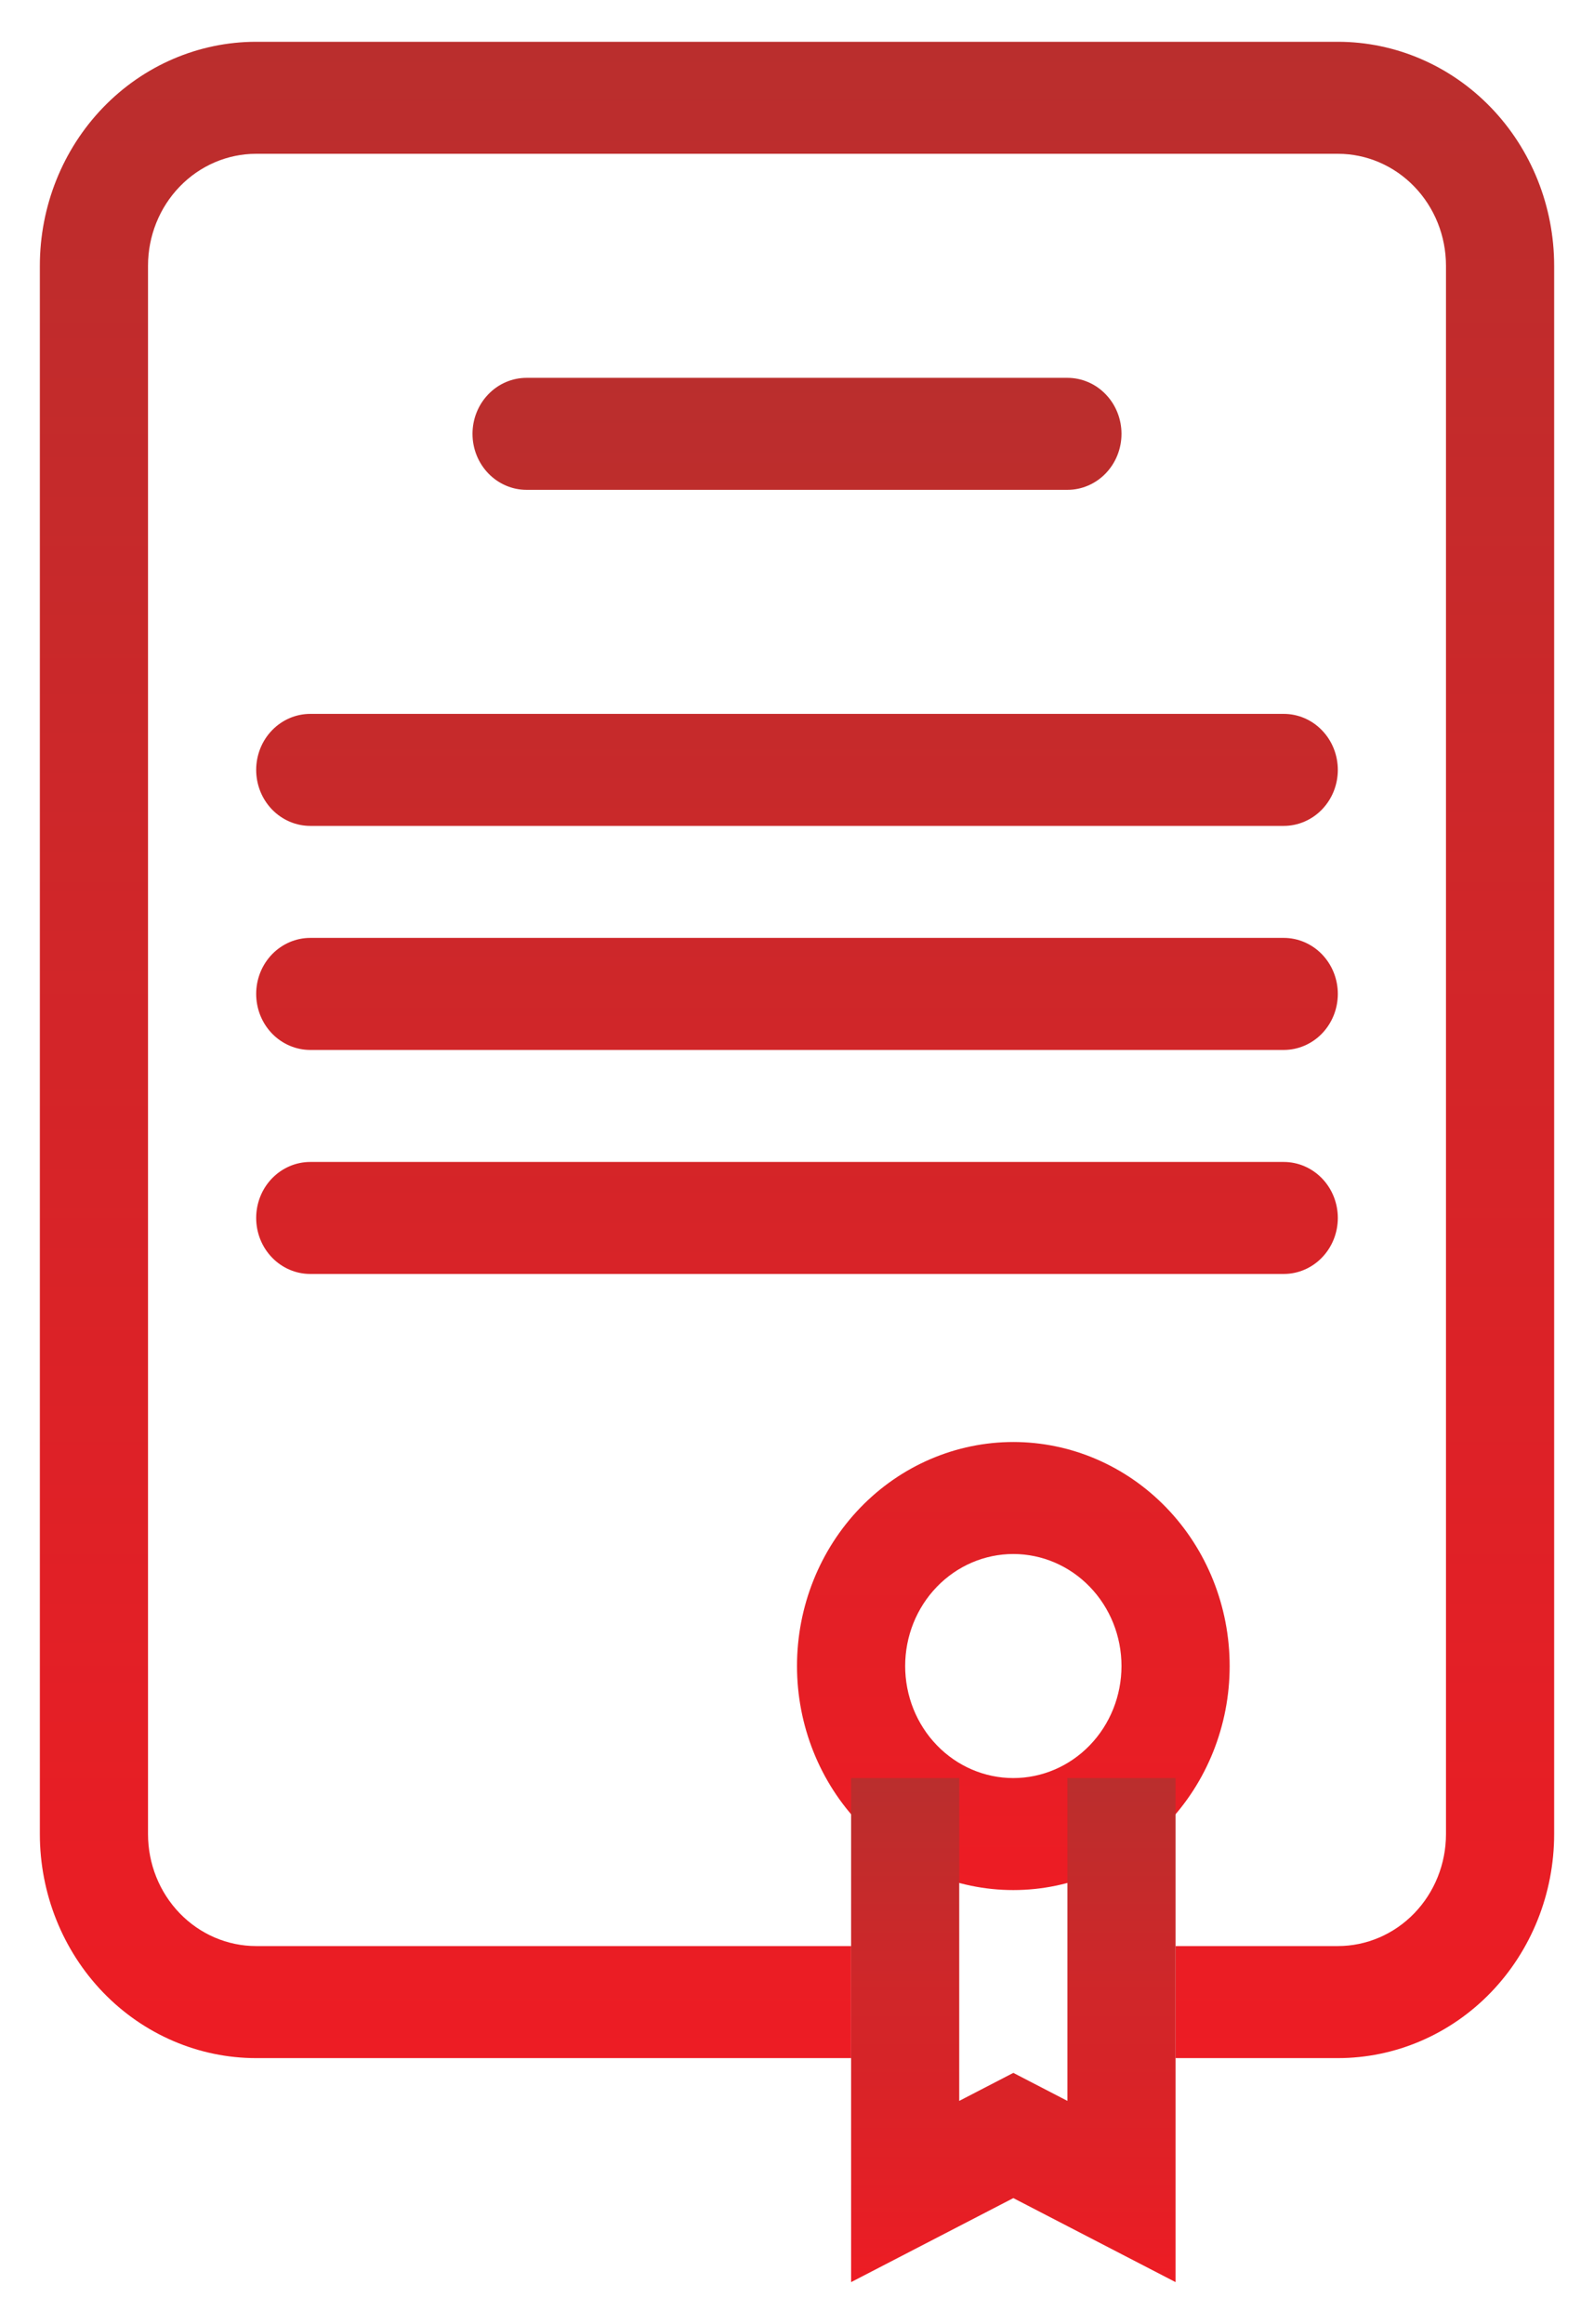
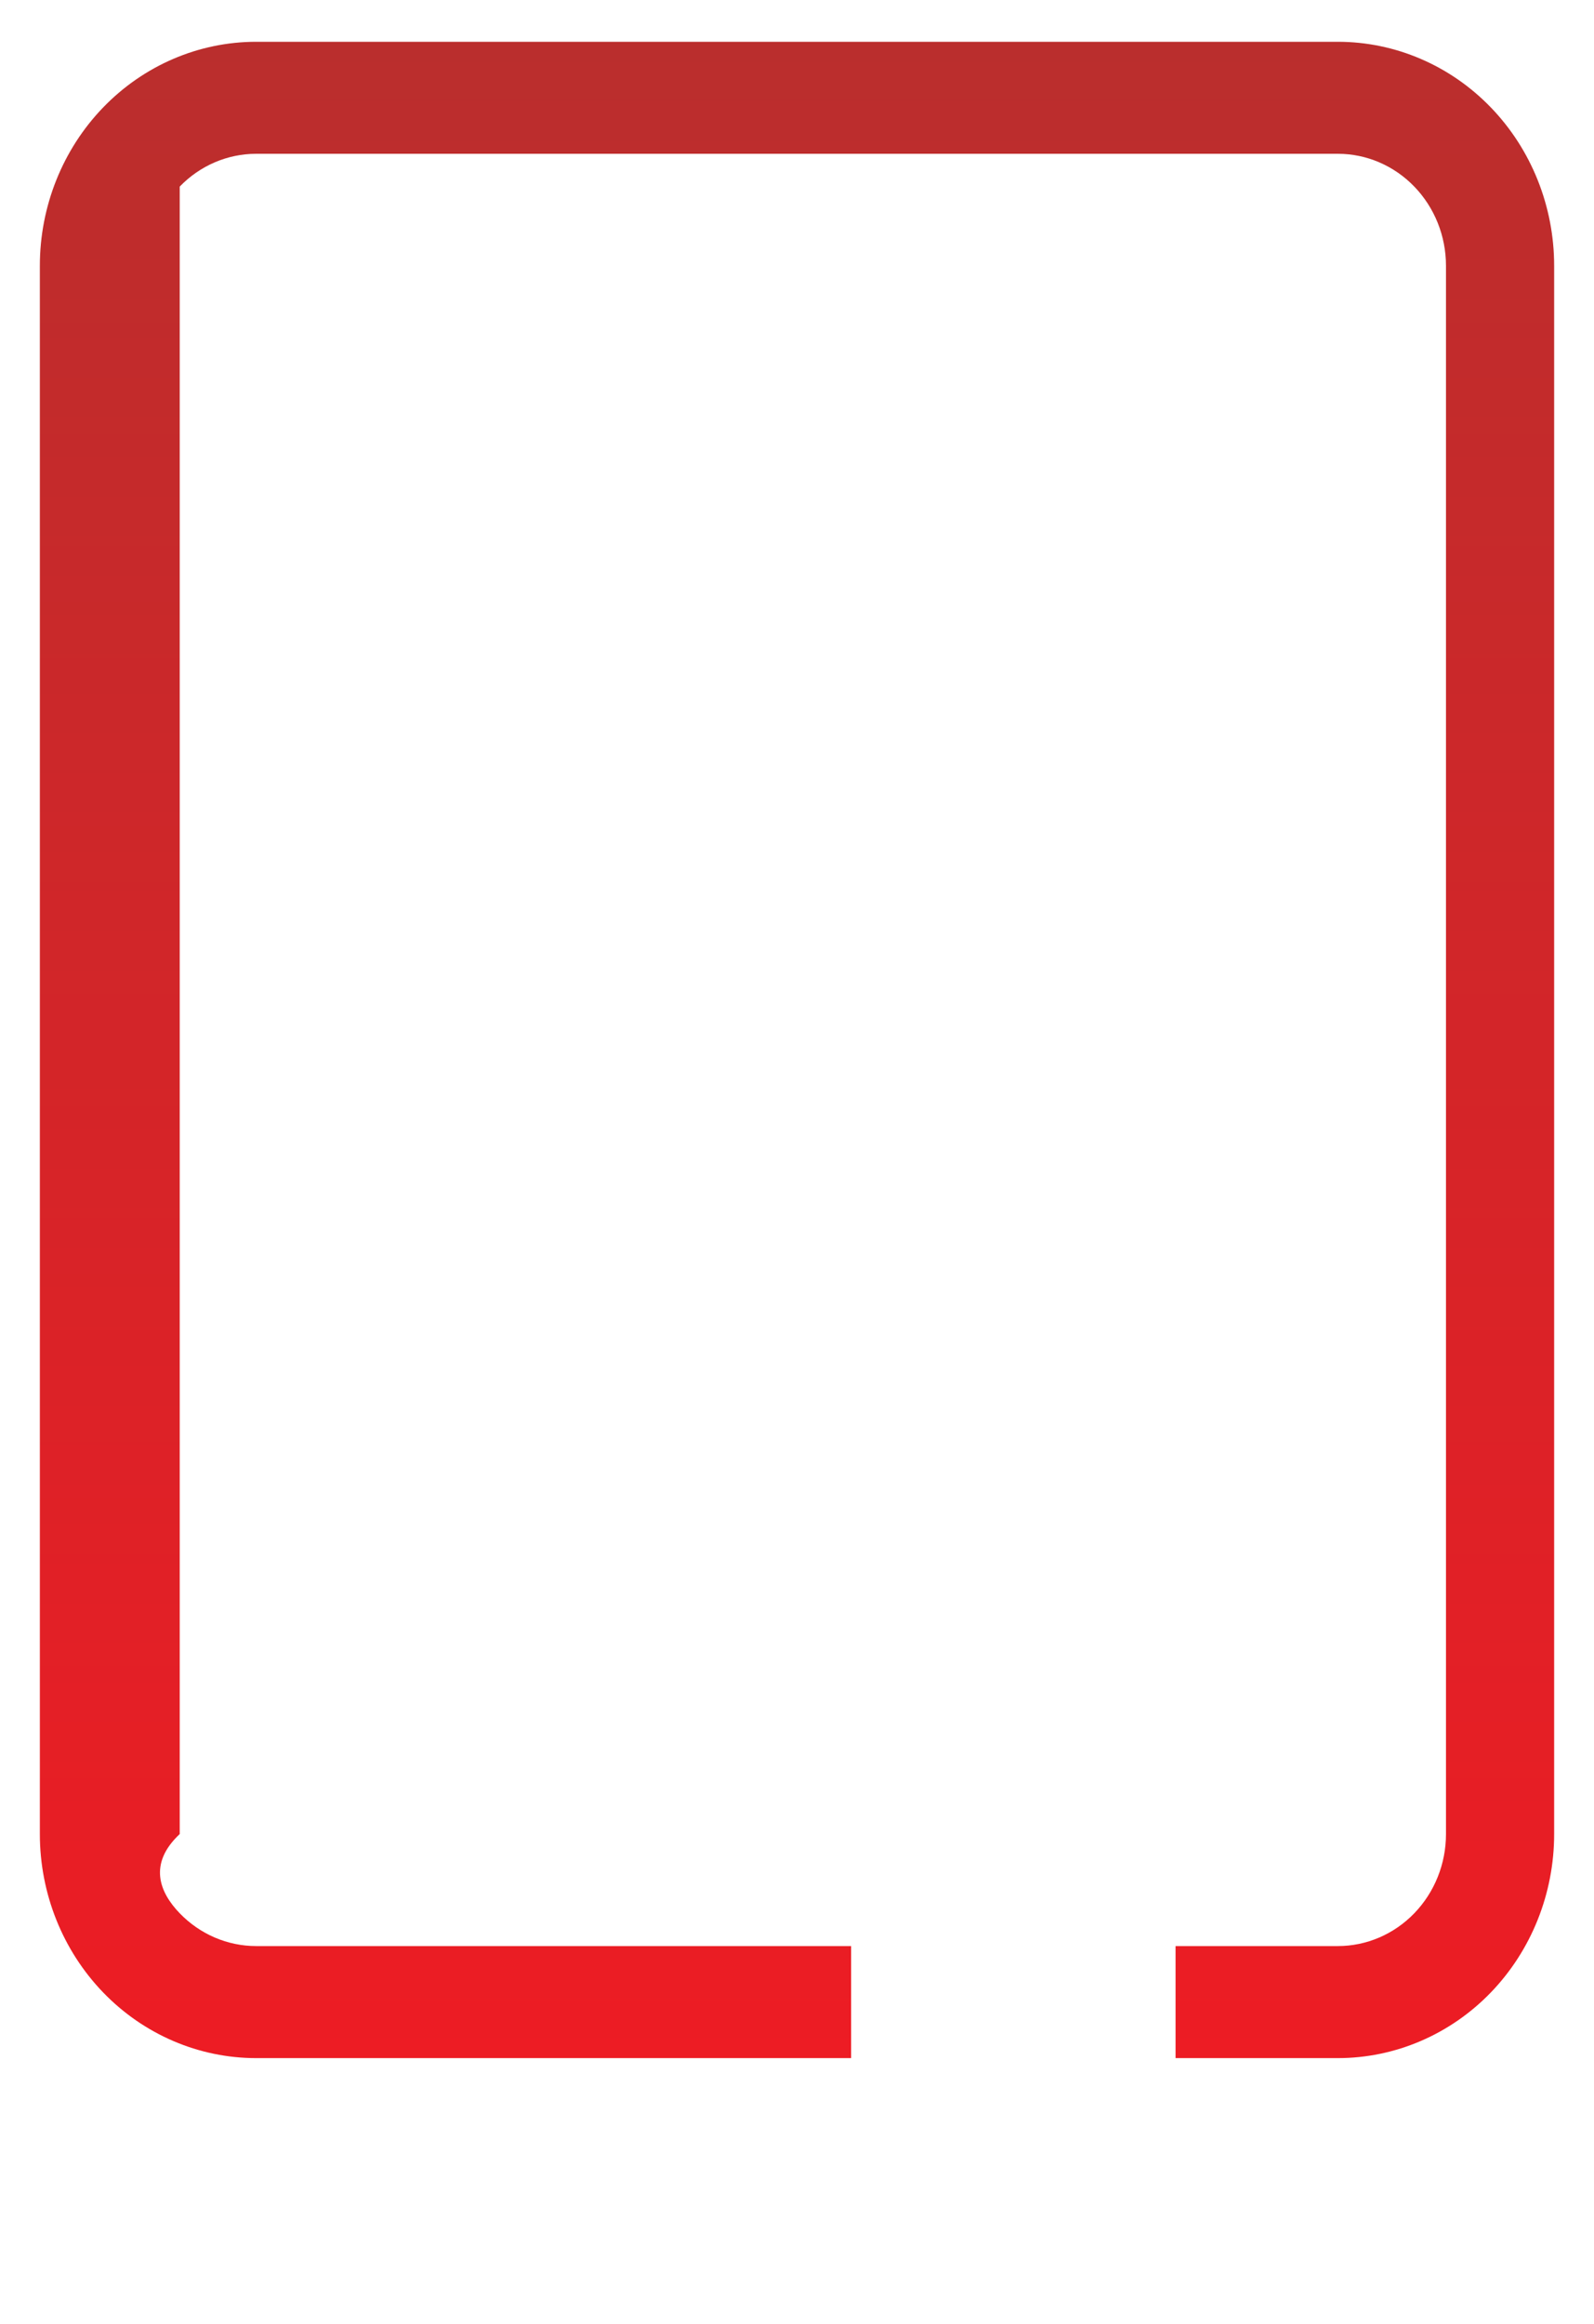
<svg xmlns="http://www.w3.org/2000/svg" width="35" height="51" viewBox="0 0 35 51" fill="none">
-   <path fill-rule="evenodd" clip-rule="evenodd" d="M5.625 3.375C4.995 3.375 4.391 3.634 3.946 4.095C3.5 4.556 3.25 5.181 3.25 5.833V40.25C3.25 40.902 3.5 41.527 3.946 41.988C4.391 42.449 4.995 42.708 5.625 42.708H18.688V45.167H5.625C4.365 45.167 3.157 44.649 2.266 43.727C1.375 42.804 0.875 41.554 0.875 40.25V5.833C0.875 4.529 1.375 3.279 2.266 2.357C3.157 1.435 4.365 0.917 5.625 0.917H29.375C30.635 0.917 31.843 1.435 32.734 2.357C33.625 3.279 34.125 4.529 34.125 5.833V40.25C34.125 41.554 33.625 42.804 32.734 43.727C31.843 44.649 30.635 45.167 29.375 45.167H25.812V42.708H29.375C30.005 42.708 30.609 42.449 31.054 41.988C31.5 41.527 31.75 40.902 31.75 40.25V5.833C31.75 5.181 31.5 4.556 31.054 4.095C30.609 3.634 30.005 3.375 29.375 3.375H5.625Z" fill="url(#paint0_linear_76_416)" />
-   <path fill-rule="evenodd" clip-rule="evenodd" d="M10.375 9.521C10.375 9.195 10.5 8.882 10.723 8.652C10.945 8.421 11.248 8.292 11.562 8.292H23.438C23.752 8.292 24.055 8.421 24.277 8.652C24.5 8.882 24.625 9.195 24.625 9.521C24.625 9.847 24.5 10.159 24.277 10.39C24.055 10.62 23.752 10.75 23.438 10.75H11.562C11.248 10.75 10.945 10.62 10.723 10.39C10.5 10.159 10.375 9.847 10.375 9.521ZM5.625 16.896C5.625 16.57 5.75 16.257 5.973 16.027C6.196 15.796 6.498 15.667 6.812 15.667H28.188C28.502 15.667 28.805 15.796 29.027 16.027C29.25 16.257 29.375 16.57 29.375 16.896C29.375 17.222 29.25 17.534 29.027 17.765C28.805 17.995 28.502 18.125 28.188 18.125H6.812C6.498 18.125 6.196 17.995 5.973 17.765C5.75 17.534 5.625 17.222 5.625 16.896ZM5.625 21.812C5.625 21.486 5.75 21.174 5.973 20.943C6.196 20.713 6.498 20.583 6.812 20.583H28.188C28.502 20.583 28.805 20.713 29.027 20.943C29.25 21.174 29.375 21.486 29.375 21.812C29.375 22.139 29.25 22.451 29.027 22.682C28.805 22.912 28.502 23.042 28.188 23.042H6.812C6.498 23.042 6.196 22.912 5.973 22.682C5.75 22.451 5.625 22.139 5.625 21.812ZM5.625 26.729C5.625 26.403 5.75 26.09 5.973 25.86C6.196 25.63 6.498 25.5 6.812 25.5H28.188C28.502 25.5 28.805 25.63 29.027 25.86C29.25 26.09 29.375 26.403 29.375 26.729C29.375 27.055 29.25 27.368 29.027 27.598C28.805 27.829 28.502 27.958 28.188 27.958H6.812C6.498 27.958 6.196 27.829 5.973 27.598C5.75 27.368 5.625 27.055 5.625 26.729ZM22.25 39.021C22.88 39.021 23.484 38.762 23.929 38.301C24.375 37.84 24.625 37.214 24.625 36.562C24.625 35.91 24.375 35.285 23.929 34.824C23.484 34.363 22.88 34.104 22.25 34.104C21.62 34.104 21.016 34.363 20.571 34.824C20.125 35.285 19.875 35.91 19.875 36.562C19.875 37.214 20.125 37.84 20.571 38.301C21.016 38.762 21.62 39.021 22.25 39.021ZM22.25 41.479C23.51 41.479 24.718 40.961 25.609 40.039C26.5 39.117 27 37.866 27 36.562C27 35.258 26.5 34.008 25.609 33.086C24.718 32.164 23.51 31.646 22.25 31.646C20.99 31.646 19.782 32.164 18.891 33.086C18 34.008 17.5 35.258 17.5 36.562C17.5 37.866 18 39.117 18.891 40.039C19.782 40.961 20.99 41.479 22.25 41.479Z" fill="url(#paint1_linear_76_416)" />
-   <path fill-rule="evenodd" clip-rule="evenodd" d="M21.062 39.021H18.688V50.083L22.25 48.239L25.812 50.083V39.021H23.438V46.106L22.25 45.491L21.062 46.106V39.021Z" fill="url(#paint2_linear_76_416)" />
+   <path fill-rule="evenodd" clip-rule="evenodd" d="M5.625 3.375C4.995 3.375 4.391 3.634 3.946 4.095V40.25C3.25 40.902 3.5 41.527 3.946 41.988C4.391 42.449 4.995 42.708 5.625 42.708H18.688V45.167H5.625C4.365 45.167 3.157 44.649 2.266 43.727C1.375 42.804 0.875 41.554 0.875 40.25V5.833C0.875 4.529 1.375 3.279 2.266 2.357C3.157 1.435 4.365 0.917 5.625 0.917H29.375C30.635 0.917 31.843 1.435 32.734 2.357C33.625 3.279 34.125 4.529 34.125 5.833V40.25C34.125 41.554 33.625 42.804 32.734 43.727C31.843 44.649 30.635 45.167 29.375 45.167H25.812V42.708H29.375C30.005 42.708 30.609 42.449 31.054 41.988C31.5 41.527 31.75 40.902 31.75 40.25V5.833C31.75 5.181 31.5 4.556 31.054 4.095C30.609 3.634 30.005 3.375 29.375 3.375H5.625Z" fill="url(#paint0_linear_76_416)" />
  <defs>
    <linearGradient id="paint0_linear_76_416" x1="17.5" y1="0.917" x2="17.5" y2="45.167" gradientUnits="userSpaceOnUse">
      <stop stop-color="#BA2E2D" />
      <stop offset="1" stop-color="#ED1C24" />
    </linearGradient>
    <linearGradient id="paint1_linear_76_416" x1="17.5" y1="8.292" x2="17.5" y2="41.479" gradientUnits="userSpaceOnUse">
      <stop stop-color="#BA2E2D" />
      <stop offset="1" stop-color="#ED1C24" />
    </linearGradient>
    <linearGradient id="paint2_linear_76_416" x1="22.25" y1="39.021" x2="22.25" y2="50.083" gradientUnits="userSpaceOnUse">
      <stop stop-color="#BA2E2D" />
      <stop offset="1" stop-color="#ED1C24" />
    </linearGradient>
  </defs>
</svg>